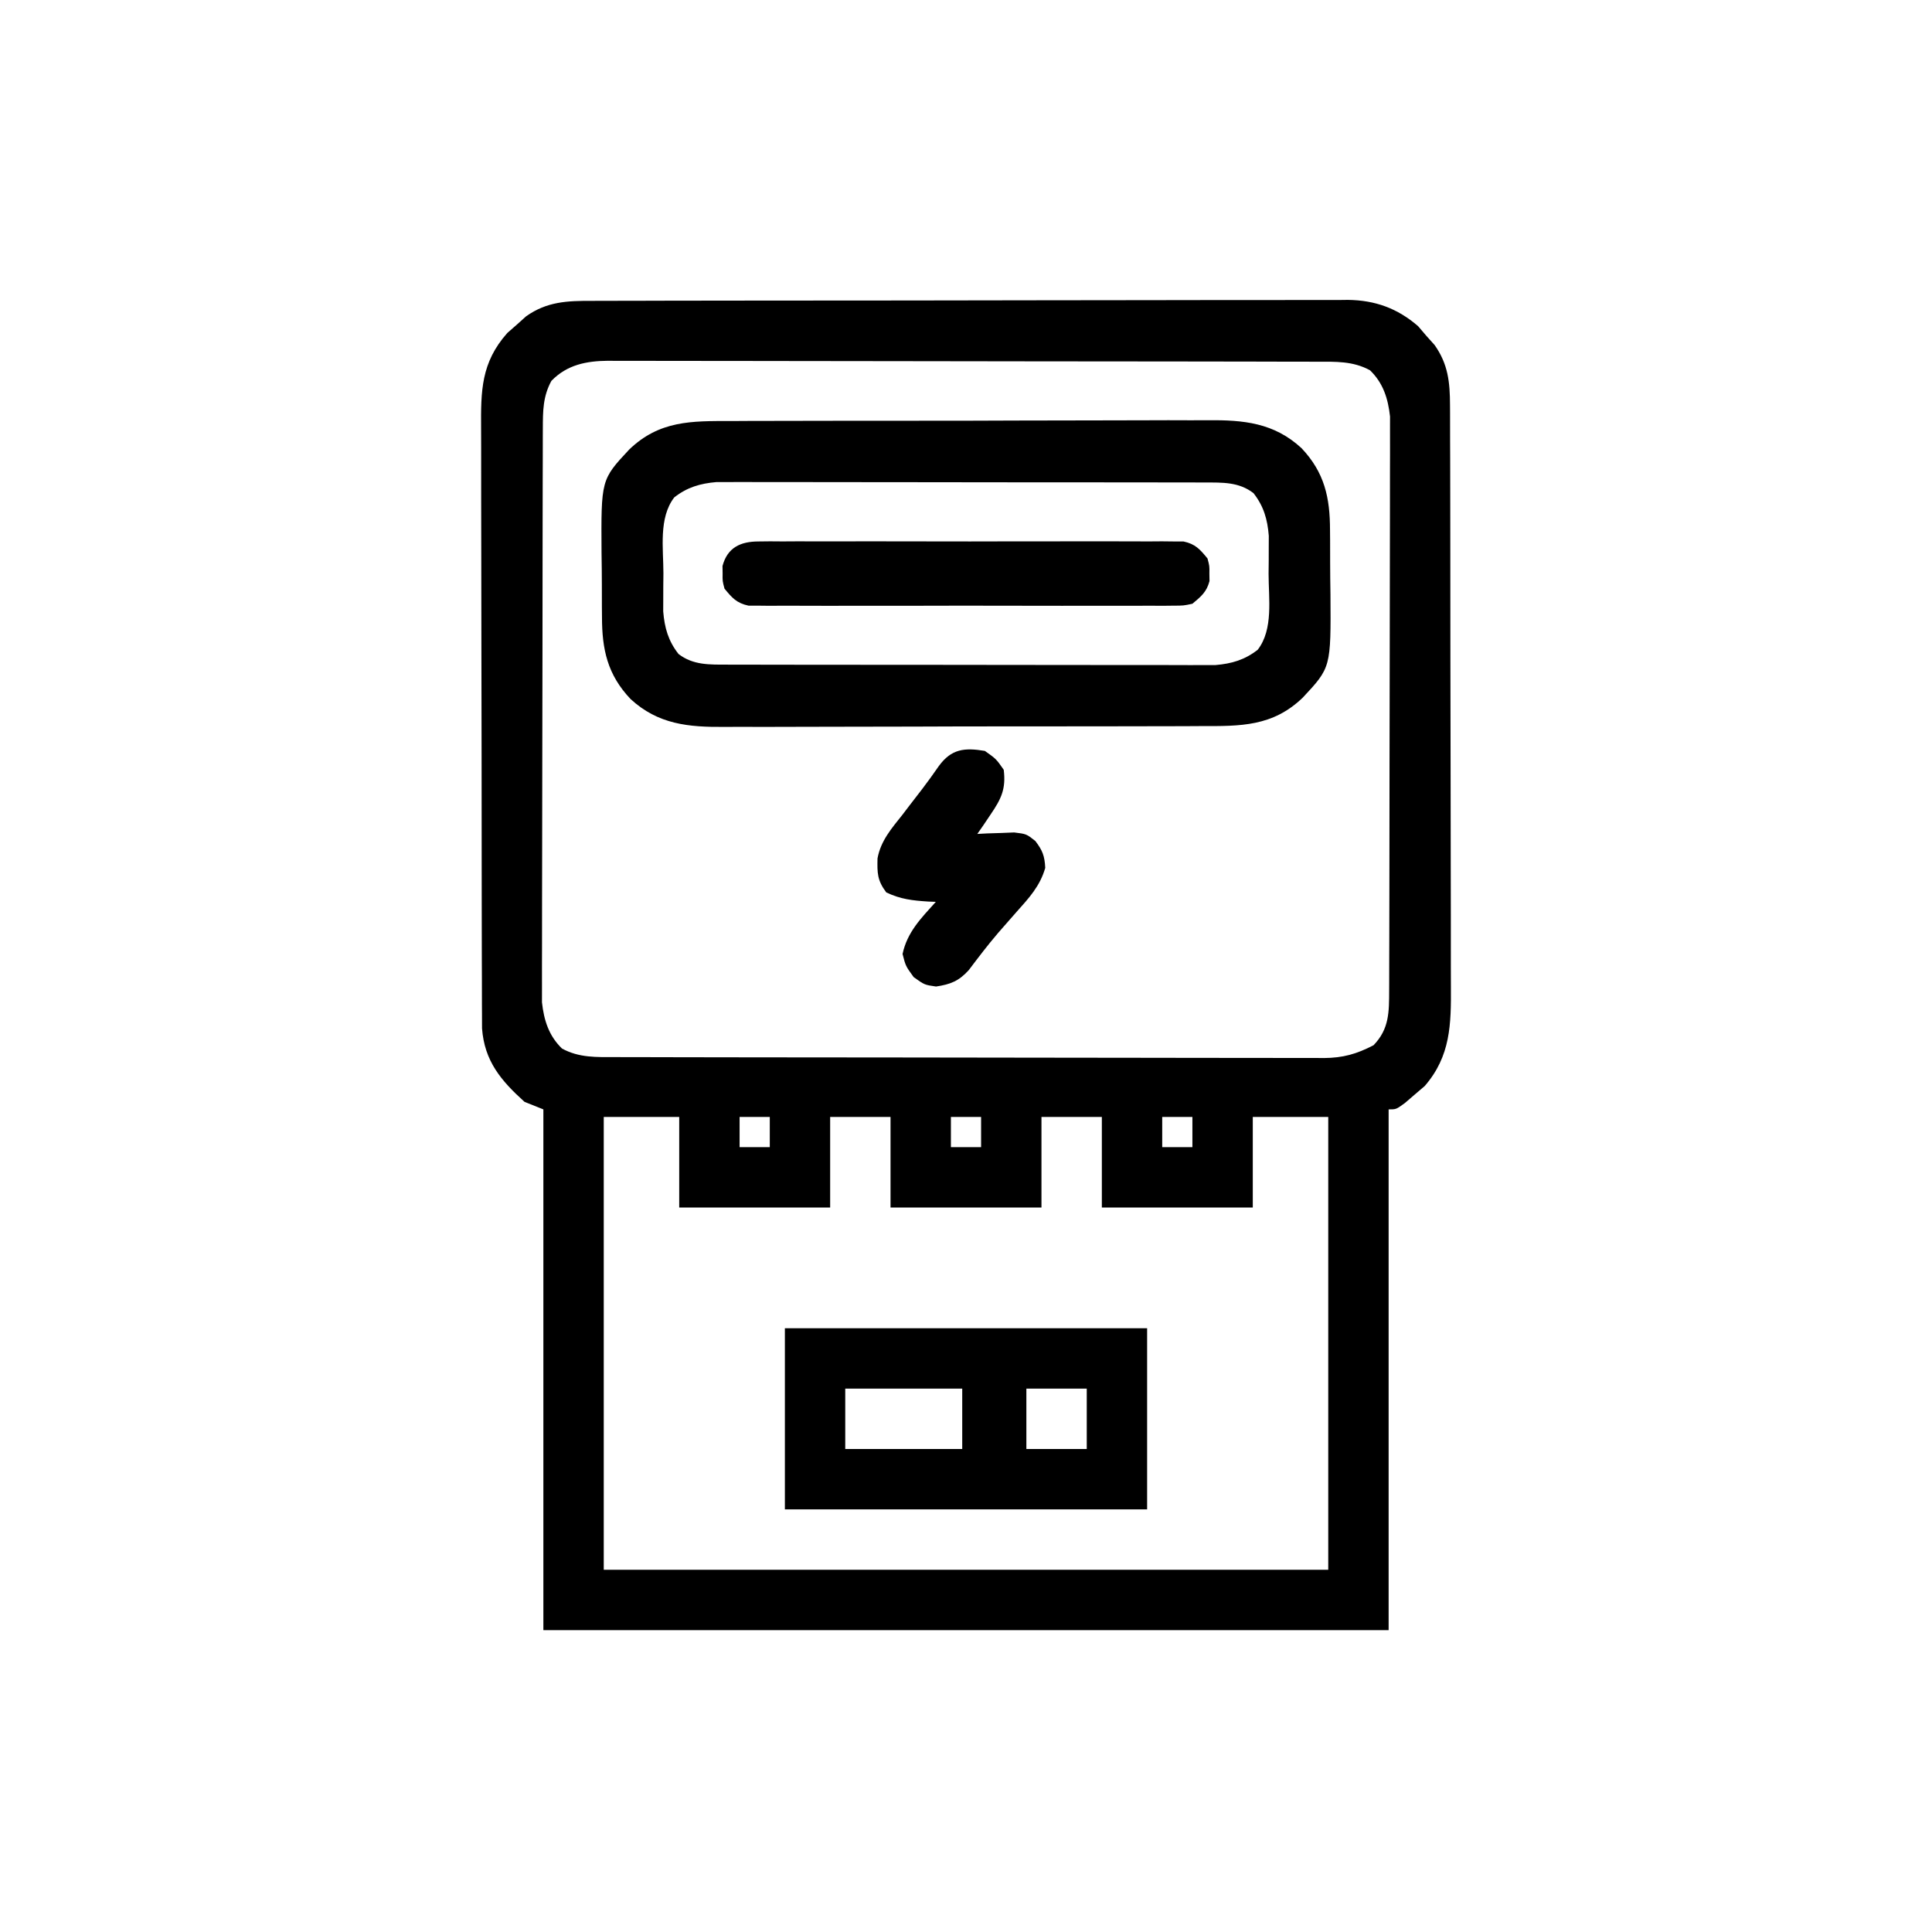
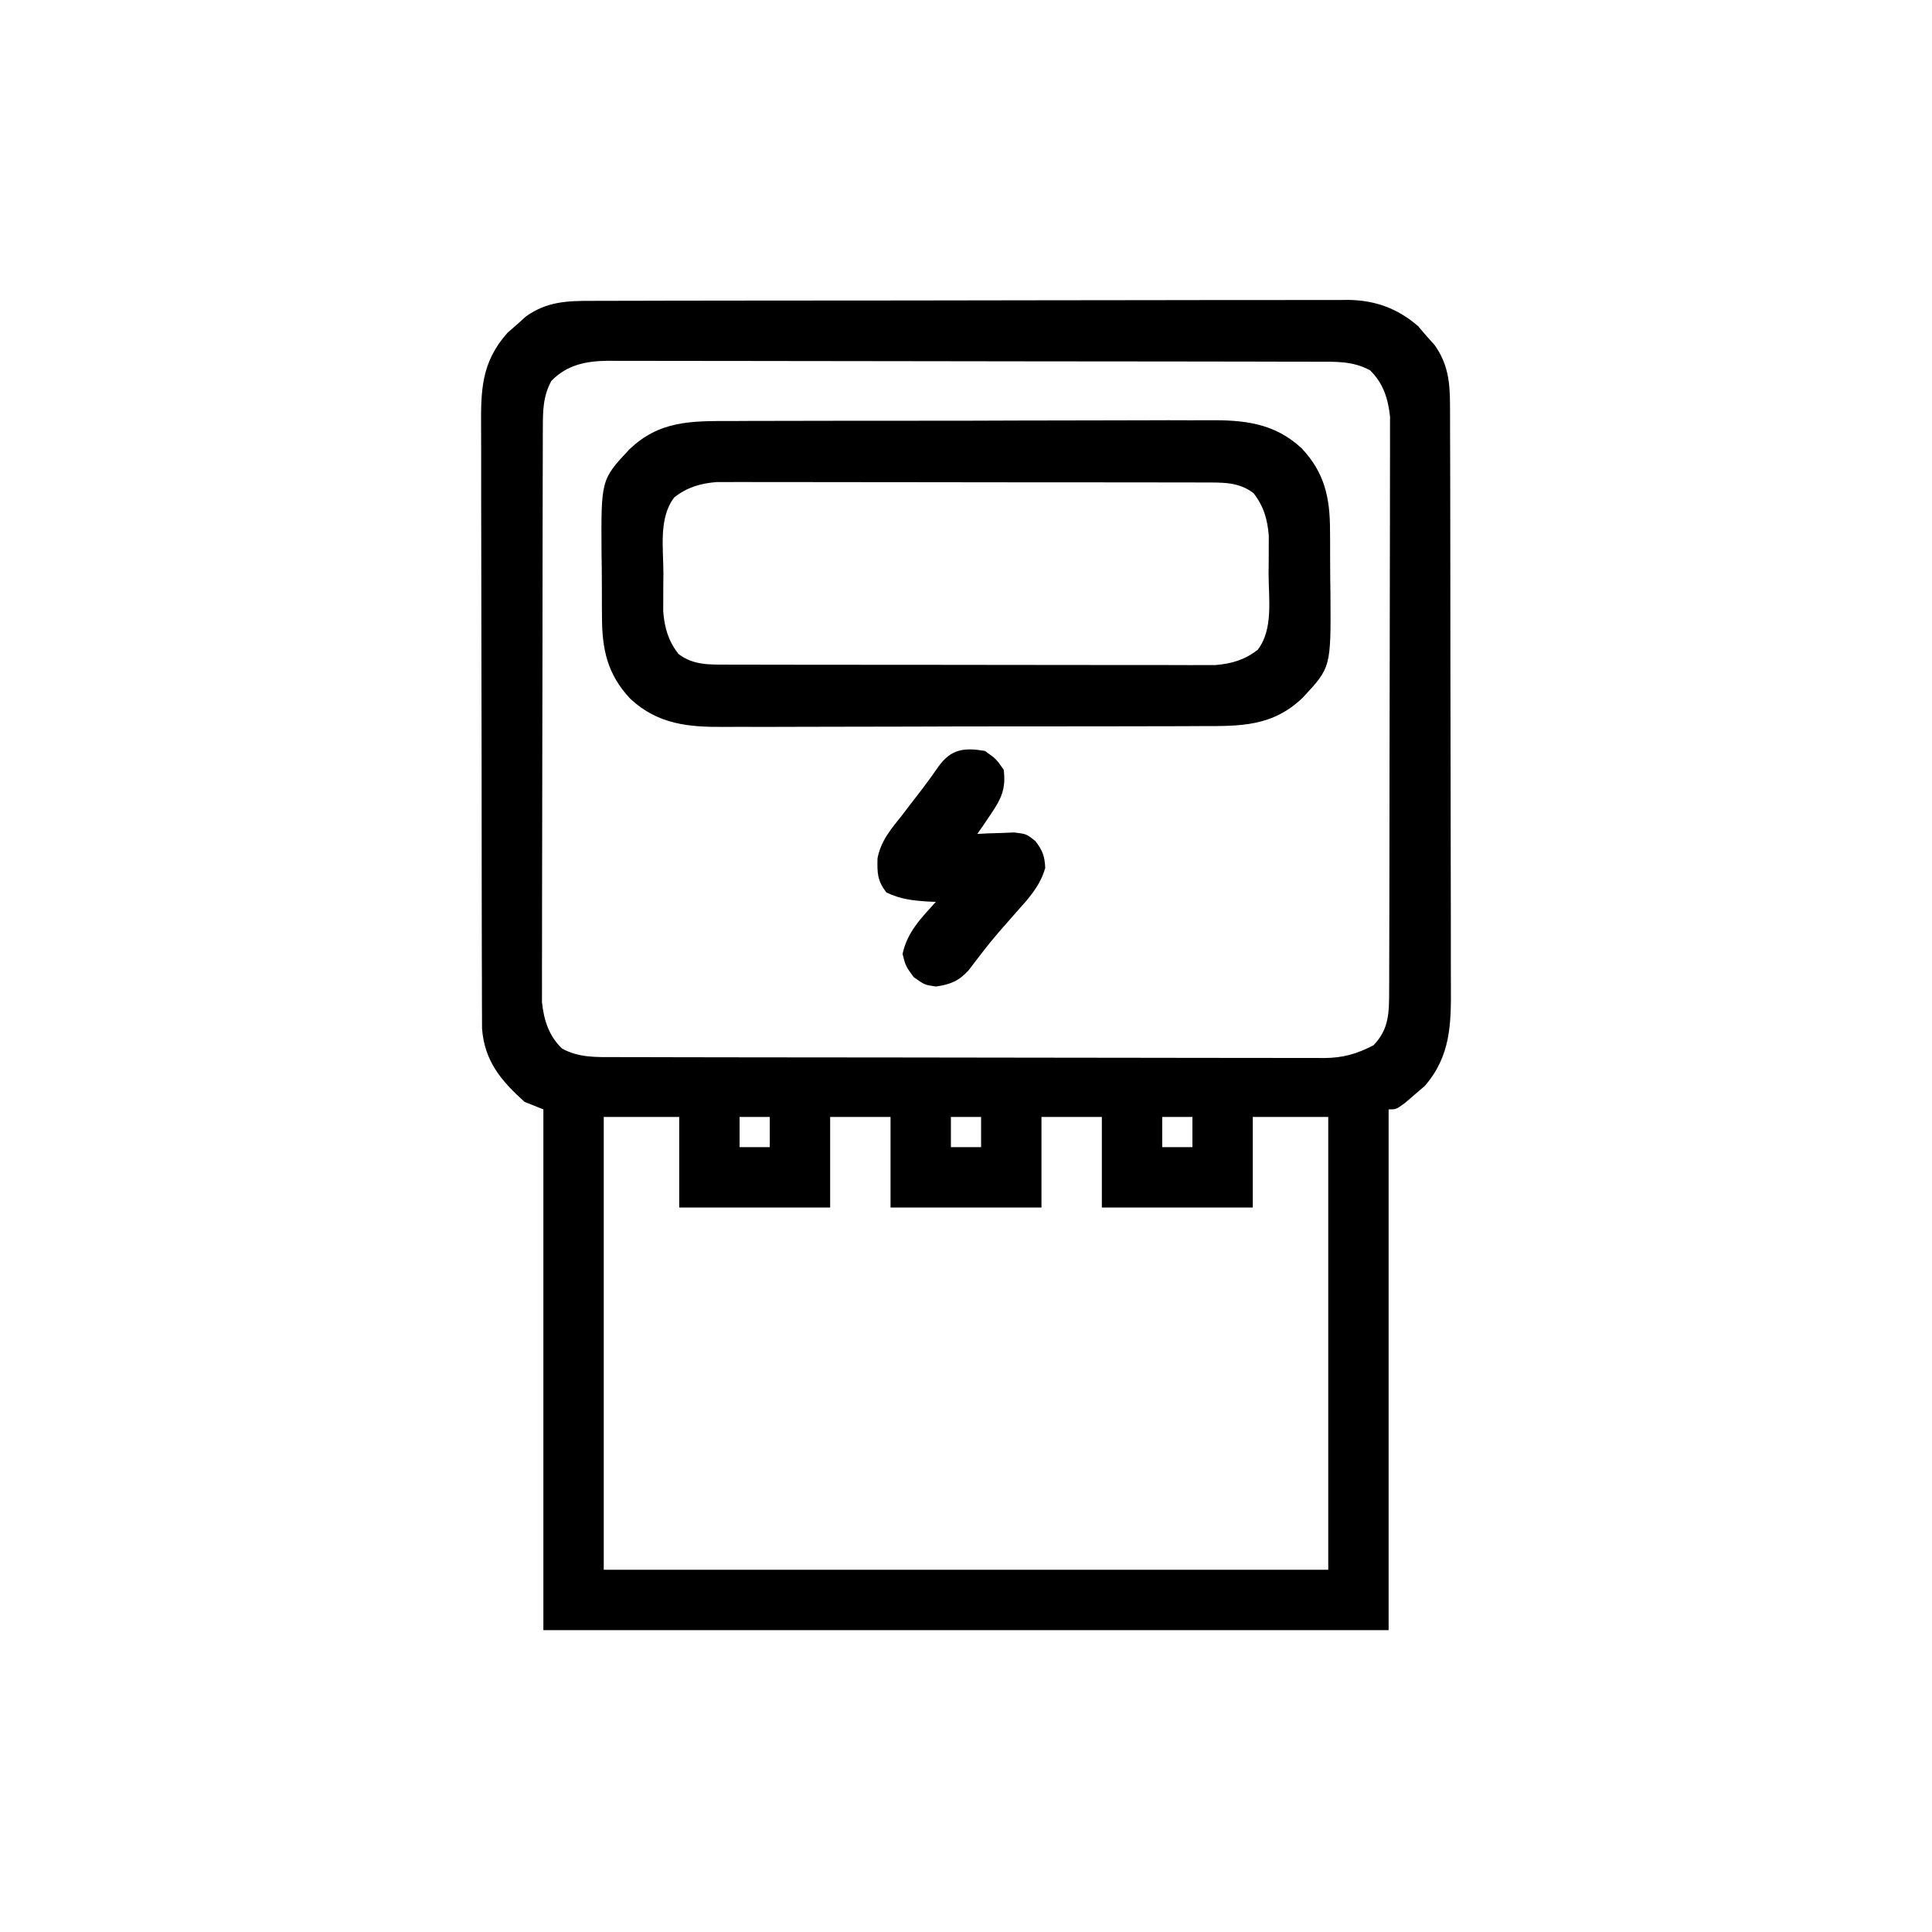
<svg xmlns="http://www.w3.org/2000/svg" version="1.1" width="512" height="512">
  <path d="M0 0 C0.881 -0.005 1.762 -0.009 2.669 -0.014 C5.615 -0.026 8.56 -0.025 11.505 -0.023 C13.62 -0.029 15.734 -0.036 17.848 -0.043 C23.588 -0.061 29.328 -0.066 35.068 -0.067 C38.655 -0.069 42.242 -0.073 45.829 -0.078 C58.347 -0.097 70.864 -0.105 83.382 -0.103 C95.045 -0.102 106.708 -0.123 118.371 -0.155 C128.389 -0.181 138.407 -0.192 148.425 -0.19 C154.406 -0.19 160.387 -0.195 166.368 -0.217 C171.995 -0.236 177.621 -0.236 183.248 -0.222 C185.31 -0.22 187.372 -0.224 189.434 -0.236 C192.255 -0.252 195.075 -0.242 197.897 -0.227 C198.707 -0.237 199.517 -0.248 200.352 -0.258 C207.545 -0.172 213.492 1.974 218.951 6.705 C219.673 7.551 220.395 8.396 221.139 9.267 C221.861 10.072 222.583 10.876 223.326 11.705 C226.891 16.745 227.39 21.544 227.406 27.61 C227.411 28.328 227.415 29.045 227.42 29.784 C227.433 32.177 227.431 34.569 227.429 36.962 C227.435 38.682 227.442 40.403 227.45 42.123 C227.467 46.788 227.472 51.453 227.473 56.119 C227.475 59.036 227.479 61.953 227.484 64.87 C227.503 75.054 227.511 85.237 227.509 95.421 C227.508 104.903 227.529 114.384 227.561 123.866 C227.587 132.016 227.598 140.165 227.597 148.315 C227.596 153.178 227.602 158.041 227.623 162.905 C227.642 167.481 227.642 172.056 227.628 176.633 C227.626 178.307 227.63 179.982 227.643 181.657 C227.711 191.706 227.584 200.139 220.701 208.08 C219.856 208.802 219.01 209.524 218.139 210.267 C216.809 211.412 216.809 211.412 215.451 212.58 C213.139 214.267 213.139 214.267 211.139 214.267 C211.139 259.807 211.139 305.347 211.139 352.267 C137.219 352.267 63.299 352.267 -12.861 352.267 C-12.861 306.727 -12.861 261.187 -12.861 214.267 C-14.511 213.607 -16.161 212.947 -17.861 212.267 C-24.129 206.611 -28.479 201.433 -29.118 192.787 C-29.122 191.498 -29.125 190.209 -29.129 188.88 C-29.133 188.158 -29.138 187.436 -29.142 186.691 C-29.155 184.283 -29.153 181.874 -29.152 179.465 C-29.158 177.733 -29.164 176.002 -29.172 174.27 C-29.19 169.574 -29.194 164.877 -29.196 160.181 C-29.197 157.245 -29.201 154.309 -29.207 151.373 C-29.225 141.126 -29.233 130.879 -29.232 120.632 C-29.231 111.087 -29.252 101.543 -29.283 91.999 C-29.309 83.798 -29.32 75.596 -29.319 67.395 C-29.318 62.5 -29.324 57.605 -29.345 52.71 C-29.365 48.105 -29.365 43.5 -29.35 38.896 C-29.348 37.209 -29.353 35.522 -29.365 33.836 C-29.432 23.849 -29.397 16.385 -22.424 8.517 C-21.155 7.404 -21.155 7.404 -19.861 6.267 C-18.655 5.185 -18.655 5.185 -17.424 4.08 C-11.905 0.176 -6.509 -0.025 0 0 Z M-10.736 21.205 C-12.993 25.343 -12.99 29.186 -13.002 33.851 C-13.005 34.512 -13.008 35.172 -13.011 35.852 C-13.019 38.062 -13.021 40.272 -13.022 42.482 C-13.027 44.067 -13.032 45.652 -13.037 47.237 C-13.05 51.543 -13.057 55.849 -13.061 60.155 C-13.064 62.846 -13.068 65.537 -13.073 68.228 C-13.087 76.65 -13.096 85.071 -13.1 93.493 C-13.105 103.211 -13.122 112.928 -13.151 122.645 C-13.173 130.159 -13.183 137.674 -13.184 145.188 C-13.185 149.675 -13.191 154.161 -13.209 158.648 C-13.225 162.869 -13.228 167.09 -13.219 171.312 C-13.218 172.859 -13.222 174.405 -13.232 175.952 C-13.245 178.069 -13.239 180.185 -13.229 182.302 C-13.23 183.485 -13.232 184.668 -13.233 185.887 C-12.712 190.627 -11.437 194.743 -7.924 198.142 C-3.389 200.616 1.182 200.414 6.241 200.408 C7.065 200.411 7.888 200.414 8.736 200.417 C11.499 200.426 14.262 200.427 17.025 200.429 C19.004 200.433 20.984 200.438 22.963 200.444 C28.343 200.457 33.723 200.463 39.104 200.468 C42.465 200.471 45.826 200.475 49.187 200.479 C59.701 200.493 70.216 200.502 80.731 200.506 C92.871 200.511 105.01 200.528 117.15 200.557 C126.533 200.579 135.916 200.589 145.298 200.59 C150.903 200.591 156.507 200.597 162.111 200.615 C167.383 200.632 172.655 200.634 177.927 200.625 C179.861 200.624 181.795 200.629 183.728 200.639 C186.371 200.651 189.013 200.645 191.655 200.635 C192.418 200.643 193.181 200.651 193.967 200.659 C199.062 200.612 202.599 199.618 207.139 197.267 C211.316 192.951 211.265 188.472 211.279 182.683 C211.282 182.023 211.285 181.363 211.288 180.683 C211.297 178.473 211.298 176.263 211.3 174.053 C211.305 172.468 211.31 170.883 211.315 169.298 C211.328 164.992 211.335 160.686 211.339 156.38 C211.342 153.689 211.346 150.998 211.351 148.307 C211.364 139.885 211.374 131.463 211.378 123.042 C211.382 113.324 211.4 103.607 211.429 93.89 C211.45 86.375 211.46 78.861 211.462 71.347 C211.463 66.86 211.469 62.374 211.487 57.887 C211.503 53.666 211.505 49.444 211.496 45.223 C211.496 43.676 211.5 42.13 211.51 40.583 C211.523 38.466 211.517 36.35 211.506 34.232 C211.508 33.049 211.509 31.866 211.511 30.648 C210.989 25.908 209.715 21.792 206.201 18.392 C201.667 15.919 197.096 16.121 192.036 16.127 C191.213 16.124 190.39 16.121 189.541 16.118 C186.778 16.109 184.016 16.108 181.253 16.106 C179.273 16.102 177.294 16.097 175.315 16.091 C169.935 16.078 164.554 16.072 159.174 16.067 C155.813 16.064 152.452 16.06 149.091 16.056 C138.576 16.042 128.062 16.032 117.547 16.029 C105.407 16.024 93.267 16.006 81.128 15.978 C71.745 15.956 62.362 15.946 52.979 15.944 C47.375 15.943 41.771 15.938 36.166 15.92 C30.894 15.903 25.623 15.901 20.351 15.91 C18.417 15.911 16.483 15.906 14.549 15.896 C11.907 15.884 9.265 15.89 6.622 15.9 C5.478 15.888 5.478 15.888 4.311 15.876 C-1.441 15.929 -6.569 16.899 -10.736 21.205 Z M3.139 216.267 C3.139 255.867 3.139 295.467 3.139 336.267 C66.499 336.267 129.859 336.267 195.139 336.267 C195.139 296.667 195.139 257.067 195.139 216.267 C188.539 216.267 181.939 216.267 175.139 216.267 C175.139 224.187 175.139 232.107 175.139 240.267 C161.939 240.267 148.739 240.267 135.139 240.267 C135.139 232.347 135.139 224.427 135.139 216.267 C129.859 216.267 124.579 216.267 119.139 216.267 C119.139 224.187 119.139 232.107 119.139 240.267 C105.939 240.267 92.739 240.267 79.139 240.267 C79.139 232.347 79.139 224.427 79.139 216.267 C73.859 216.267 68.579 216.267 63.139 216.267 C63.139 224.187 63.139 232.107 63.139 240.267 C49.939 240.267 36.739 240.267 23.139 240.267 C23.139 232.347 23.139 224.427 23.139 216.267 C16.539 216.267 9.939 216.267 3.139 216.267 Z M39.139 216.267 C39.139 218.907 39.139 221.547 39.139 224.267 C41.779 224.267 44.419 224.267 47.139 224.267 C47.139 221.627 47.139 218.987 47.139 216.267 C44.499 216.267 41.859 216.267 39.139 216.267 Z M95.139 216.267 C95.139 218.907 95.139 221.547 95.139 224.267 C97.779 224.267 100.419 224.267 103.139 224.267 C103.139 221.627 103.139 218.987 103.139 216.267 C100.499 216.267 97.859 216.267 95.139 216.267 Z M151.139 216.267 C151.139 218.907 151.139 221.547 151.139 224.267 C153.779 224.267 156.419 224.267 159.139 224.267 C159.139 221.627 159.139 218.987 159.139 216.267 C156.499 216.267 153.859 216.267 151.139 216.267 Z " fill="#000000" transform="translate(156.861,79.733)" />
  <path d="M0 0 C1.502 -0.007 3.004 -0.016 4.506 -0.026 C8.572 -0.048 12.638 -0.051 16.705 -0.049 C20.107 -0.049 23.508 -0.057 26.91 -0.066 C34.941 -0.085 42.971 -0.088 51.002 -0.081 C59.269 -0.074 67.535 -0.097 75.802 -0.134 C82.915 -0.165 90.027 -0.176 97.14 -0.173 C101.381 -0.17 105.622 -0.176 109.864 -0.2 C113.856 -0.223 117.847 -0.221 121.838 -0.2 C123.297 -0.197 124.755 -0.202 126.214 -0.216 C135.784 -0.304 143.842 0.454 151.131 7.175 C157.253 13.64 158.694 20.321 158.696 28.939 C158.704 29.838 158.711 30.737 158.719 31.663 C158.73 33.556 158.733 35.45 158.728 37.343 C158.727 40.214 158.769 43.082 158.813 45.953 C158.94 65.303 158.94 65.303 151.471 73.3 C143.484 80.983 135.012 80.864 124.455 80.84 C122.953 80.847 121.451 80.856 119.949 80.866 C115.882 80.888 111.816 80.891 107.75 80.889 C104.348 80.889 100.946 80.897 97.544 80.906 C89.514 80.925 81.483 80.928 73.453 80.921 C65.186 80.914 56.92 80.937 48.653 80.974 C41.54 81.005 34.427 81.016 27.315 81.012 C23.073 81.01 18.832 81.016 14.591 81.04 C10.599 81.063 6.608 81.061 2.616 81.04 C1.158 81.037 -0.301 81.042 -1.759 81.056 C-11.329 81.144 -19.387 80.386 -26.676 73.665 C-32.799 67.2 -34.239 60.519 -34.241 51.9 C-34.249 51.002 -34.257 50.103 -34.265 49.177 C-34.275 47.284 -34.278 45.39 -34.274 43.497 C-34.273 40.626 -34.314 37.757 -34.359 34.887 C-34.486 15.537 -34.486 15.537 -27.017 7.54 C-19.029 -0.143 -10.558 -0.024 0 0 Z M-15.085 20.232 C-19.281 25.671 -17.957 33.832 -17.96 40.357 C-17.972 41.525 -17.985 42.692 -17.997 43.895 C-17.999 45.026 -18.001 46.157 -18.003 47.322 C-18.007 48.348 -18.011 49.374 -18.016 50.431 C-17.66 54.807 -16.678 58.264 -13.96 61.732 C-10.076 64.729 -5.737 64.546 -0.973 64.554 C0.187 64.558 1.346 64.562 2.54 64.567 C3.803 64.566 5.066 64.566 6.368 64.565 C7.718 64.568 9.069 64.572 10.419 64.575 C14.081 64.584 17.742 64.587 21.403 64.587 C23.692 64.588 25.98 64.59 28.269 64.593 C36.258 64.602 44.246 64.606 52.235 64.605 C59.676 64.605 67.116 64.615 74.557 64.631 C80.951 64.644 87.345 64.649 93.74 64.649 C97.556 64.649 101.372 64.651 105.189 64.662 C108.778 64.672 112.367 64.672 115.957 64.664 C117.897 64.663 119.838 64.671 121.779 64.68 C122.941 64.676 124.103 64.671 125.3 64.667 C126.809 64.668 126.809 64.668 128.348 64.669 C132.671 64.295 136.113 63.293 139.54 60.607 C143.735 55.169 142.411 47.008 142.415 40.482 C142.427 39.315 142.439 38.148 142.452 36.945 C142.454 35.814 142.456 34.683 142.458 33.518 C142.462 32.492 142.466 31.466 142.47 30.408 C142.115 26.033 141.133 22.575 138.415 19.107 C134.53 16.111 130.191 16.294 125.427 16.286 C124.268 16.282 123.109 16.278 121.914 16.273 C120.651 16.274 119.388 16.274 118.087 16.275 C116.736 16.272 115.386 16.268 114.035 16.264 C110.374 16.256 106.713 16.253 103.052 16.253 C100.763 16.252 98.474 16.25 96.185 16.247 C88.197 16.238 80.208 16.234 72.22 16.235 C64.779 16.235 57.338 16.225 49.898 16.209 C43.503 16.196 37.109 16.19 30.715 16.191 C26.899 16.191 23.082 16.188 19.266 16.178 C15.677 16.168 12.087 16.168 8.498 16.175 C6.557 16.177 4.617 16.169 2.676 16.16 C1.514 16.164 0.352 16.168 -0.846 16.173 C-2.354 16.172 -2.354 16.172 -3.893 16.171 C-8.216 16.545 -11.659 17.547 -15.085 20.232 Z " fill="#000000" transform="translate(193.773,111.58)" />
-   <path d="M0 0 C31.68 0 63.36 0 96 0 C96 15.84 96 31.68 96 48 C64.32 48 32.64 48 0 48 C0 32.16 0 16.32 0 0 Z M16 16 C16 21.28 16 26.56 16 32 C26.23 32 36.46 32 47 32 C47 26.72 47 21.44 47 16 C36.77 16 26.54 16 16 16 Z M64 16 C64 21.28 64 26.56 64 32 C69.28 32 74.56 32 80 32 C80 26.72 80 21.44 80 16 C74.72 16 69.44 16 64 16 Z " fill="#000000" transform="translate(208,352)" />
-   <path d="M0 0 C1.009 -0.011 2.019 -0.023 3.059 -0.034 C4.16 -0.026 5.262 -0.018 6.396 -0.01 C7.561 -0.017 8.726 -0.024 9.926 -0.031 C13.781 -0.049 17.635 -0.037 21.49 -0.023 C24.165 -0.026 26.84 -0.03 29.516 -0.035 C35.124 -0.042 40.733 -0.033 46.342 -0.014 C52.824 0.008 59.307 0.001 65.789 -0.021 C71.357 -0.039 76.925 -0.042 82.493 -0.031 C85.817 -0.025 89.141 -0.026 92.466 -0.037 C96.172 -0.047 99.878 -0.032 103.584 -0.01 C104.685 -0.018 105.787 -0.026 106.922 -0.034 C108.436 -0.017 108.436 -0.017 109.98 0 C110.857 0.002 111.733 0.003 112.635 0.005 C115.769 0.674 116.985 2.067 118.99 4.508 C119.521 6.508 119.521 6.508 119.49 8.508 C119.506 9.498 119.506 9.498 119.521 10.508 C118.751 13.41 117.272 14.599 114.99 16.508 C112.635 17.011 112.635 17.011 109.98 17.016 C108.971 17.027 107.962 17.038 106.922 17.05 C105.82 17.042 104.719 17.034 103.584 17.026 C102.419 17.033 101.255 17.04 100.055 17.047 C96.2 17.064 92.345 17.053 88.49 17.039 C85.815 17.042 83.14 17.046 80.465 17.051 C74.856 17.058 69.247 17.048 63.639 17.029 C57.156 17.008 50.674 17.015 44.191 17.037 C38.623 17.055 33.056 17.057 27.488 17.047 C24.163 17.041 20.839 17.041 17.514 17.053 C13.808 17.063 10.103 17.048 6.396 17.026 C5.295 17.034 4.194 17.042 3.059 17.05 C1.545 17.033 1.545 17.033 0 17.016 C-0.876 17.014 -1.752 17.013 -2.655 17.011 C-5.789 16.341 -7.004 14.949 -9.01 12.508 C-9.541 10.508 -9.541 10.508 -9.51 8.508 C-9.525 7.518 -9.525 7.518 -9.541 6.508 C-8.236 1.596 -4.746 0.008 0 0 Z " fill="#000000" transform="translate(201.01,143.492)" />
  <path d="M0 0 C3 2.125 3 2.125 5 5 C5.621 10.082 4.344 12.711 1.5 16.875 C0.85 17.842 0.201 18.809 -0.469 19.805 C-0.974 20.529 -1.479 21.254 -2 22 C-1.108 21.954 -0.216 21.907 0.703 21.859 C1.874 21.823 3.044 21.787 4.25 21.75 C5.99 21.68 5.99 21.68 7.766 21.609 C11 22 11 22 13.367 23.863 C15.286 26.374 15.846 27.847 16 31 C14.613 35.854 11.664 39.008 8.375 42.688 C7.288 43.924 6.202 45.163 5.117 46.402 C4.586 47.009 4.054 47.616 3.507 48.242 C0.778 51.426 -1.755 54.763 -4.281 58.109 C-6.907 60.997 -9.114 61.868 -12.938 62.438 C-16 62 -16 62 -18.875 59.938 C-21 57 -21 57 -21.812 53.812 C-20.577 48.013 -16.905 44.332 -13 40 C-13.996 39.961 -13.996 39.961 -15.012 39.922 C-19.141 39.657 -22.365 39.305 -26.125 37.5 C-28.517 34.31 -28.537 32.391 -28.45 28.487 C-27.604 23.815 -24.71 20.519 -21.812 16.875 C-21.234 16.116 -20.656 15.356 -20.061 14.574 C-18.924 13.081 -17.778 11.595 -16.624 10.116 C-15.089 8.116 -13.637 6.078 -12.199 4.008 C-8.882 -0.529 -5.427 -0.913 0 0 Z " fill="#000000" transform="translate(261,199)" />
</svg>